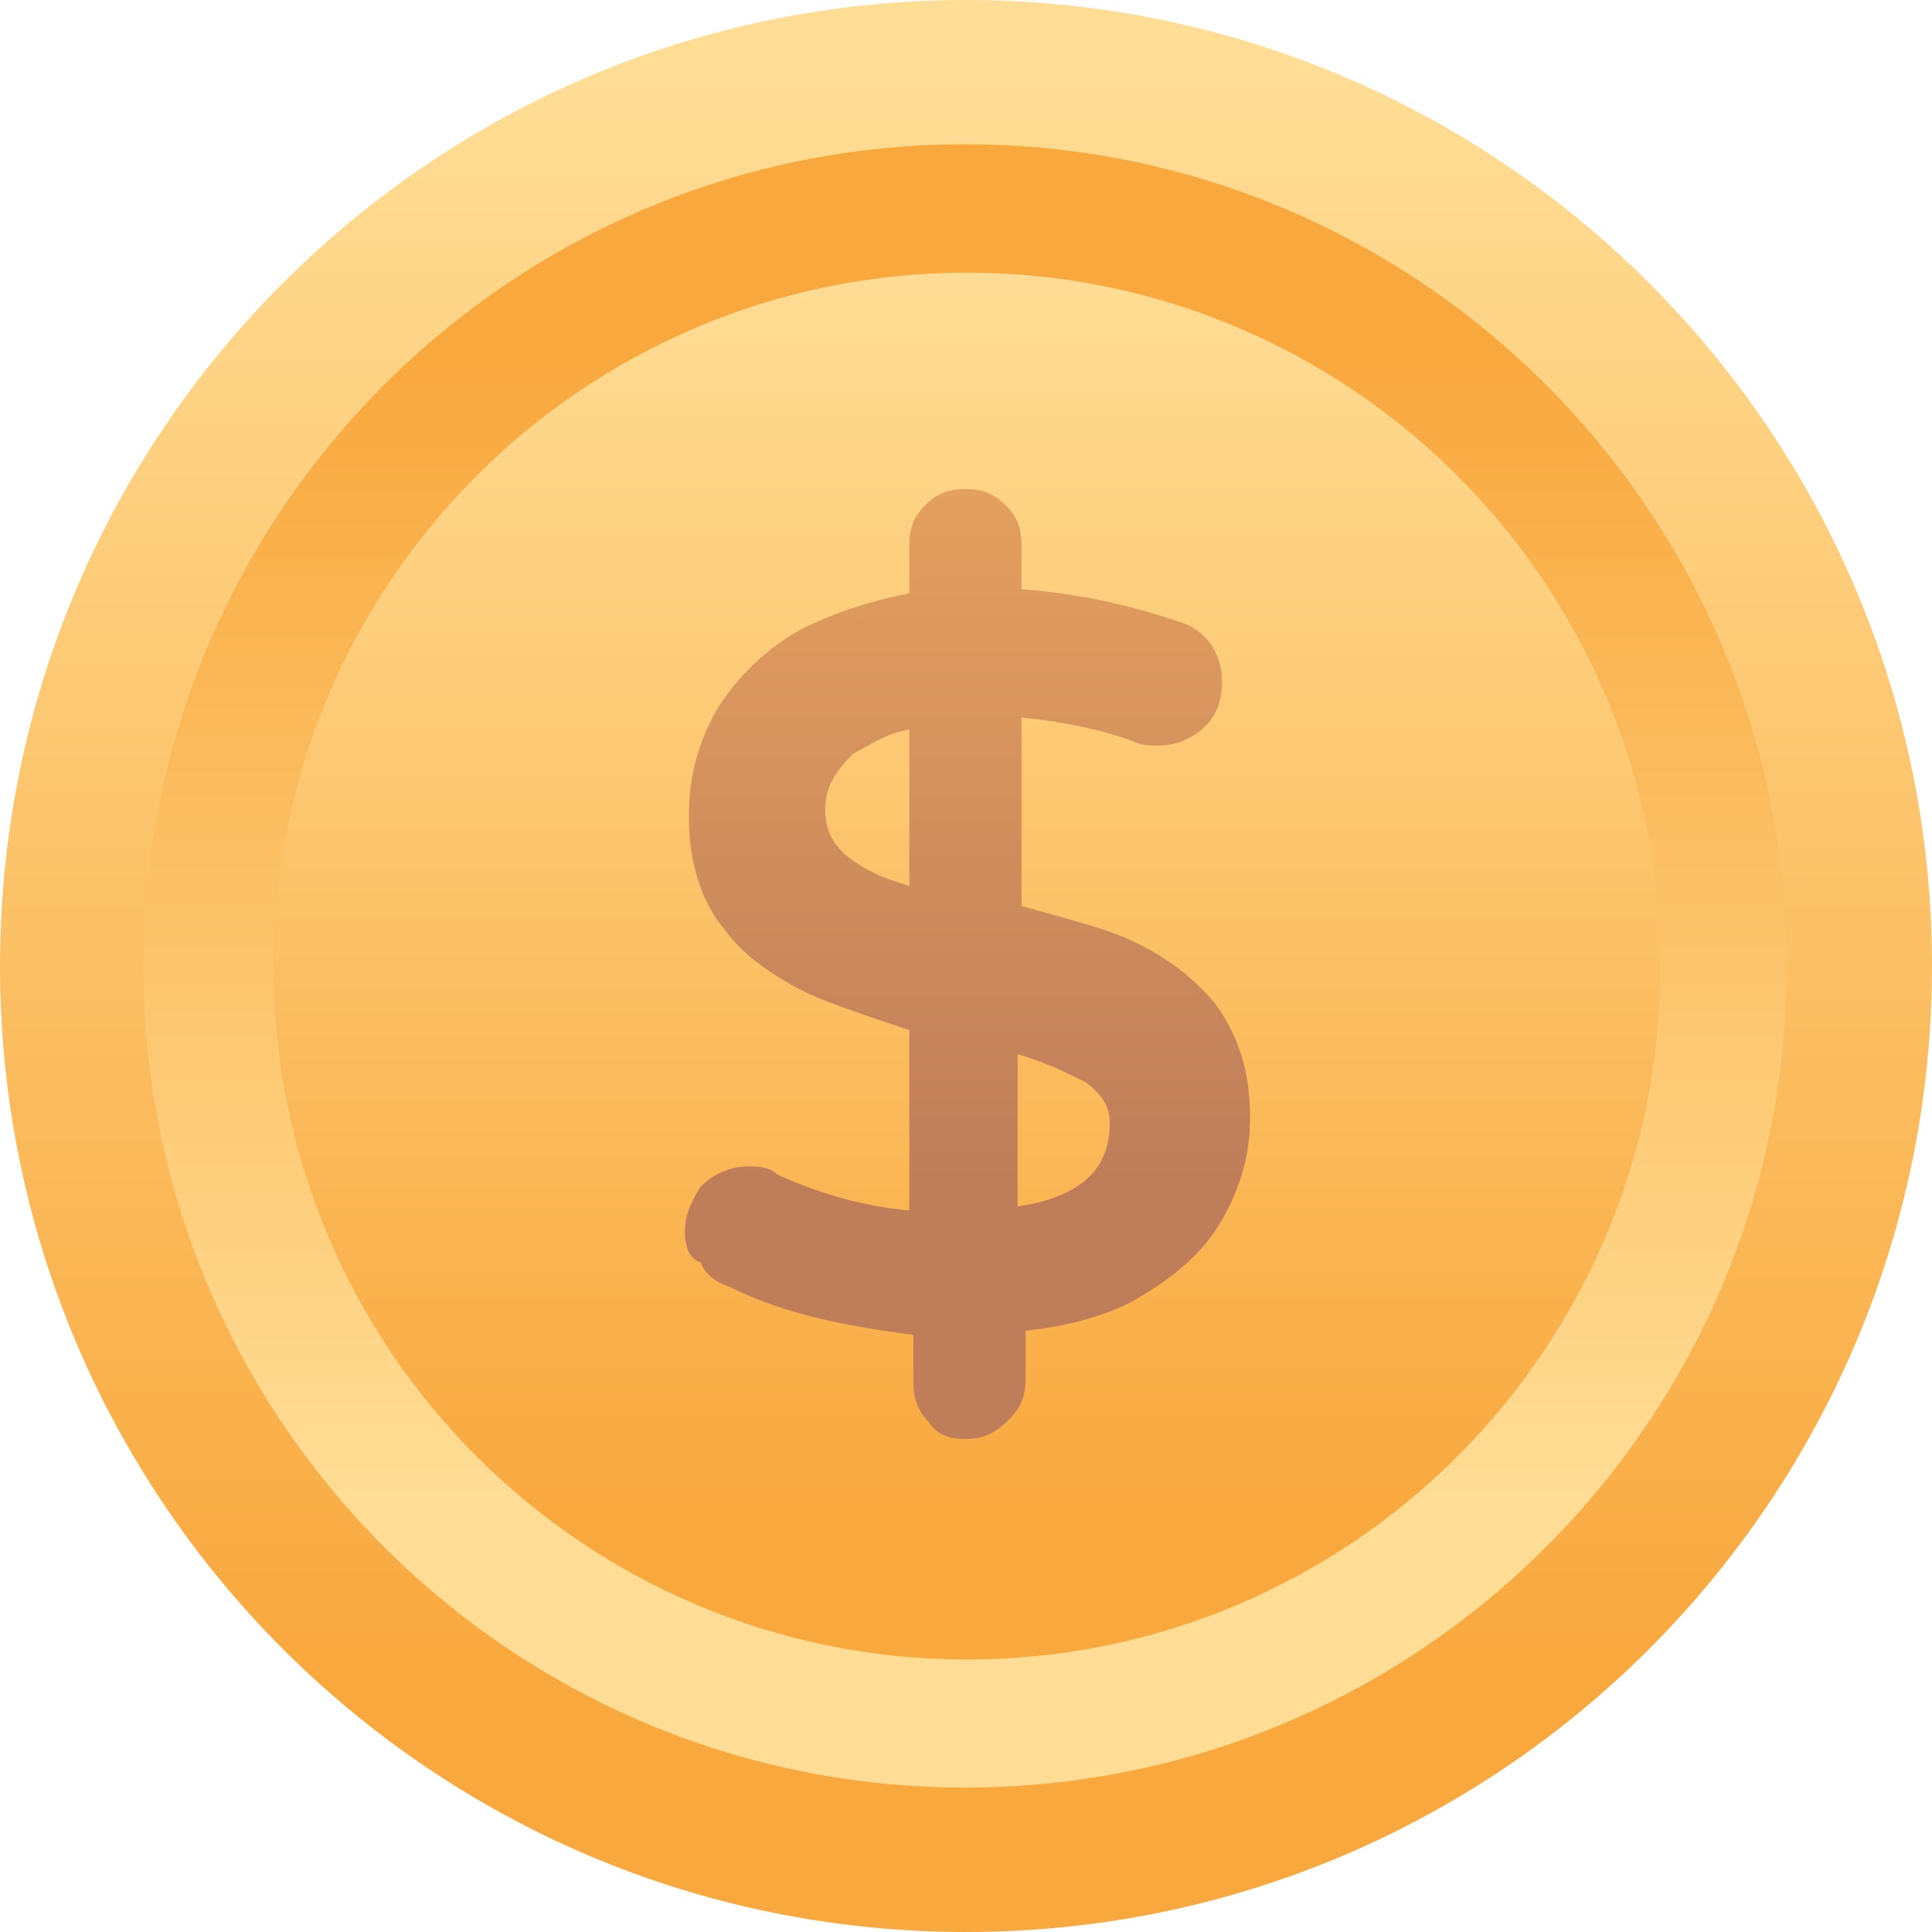
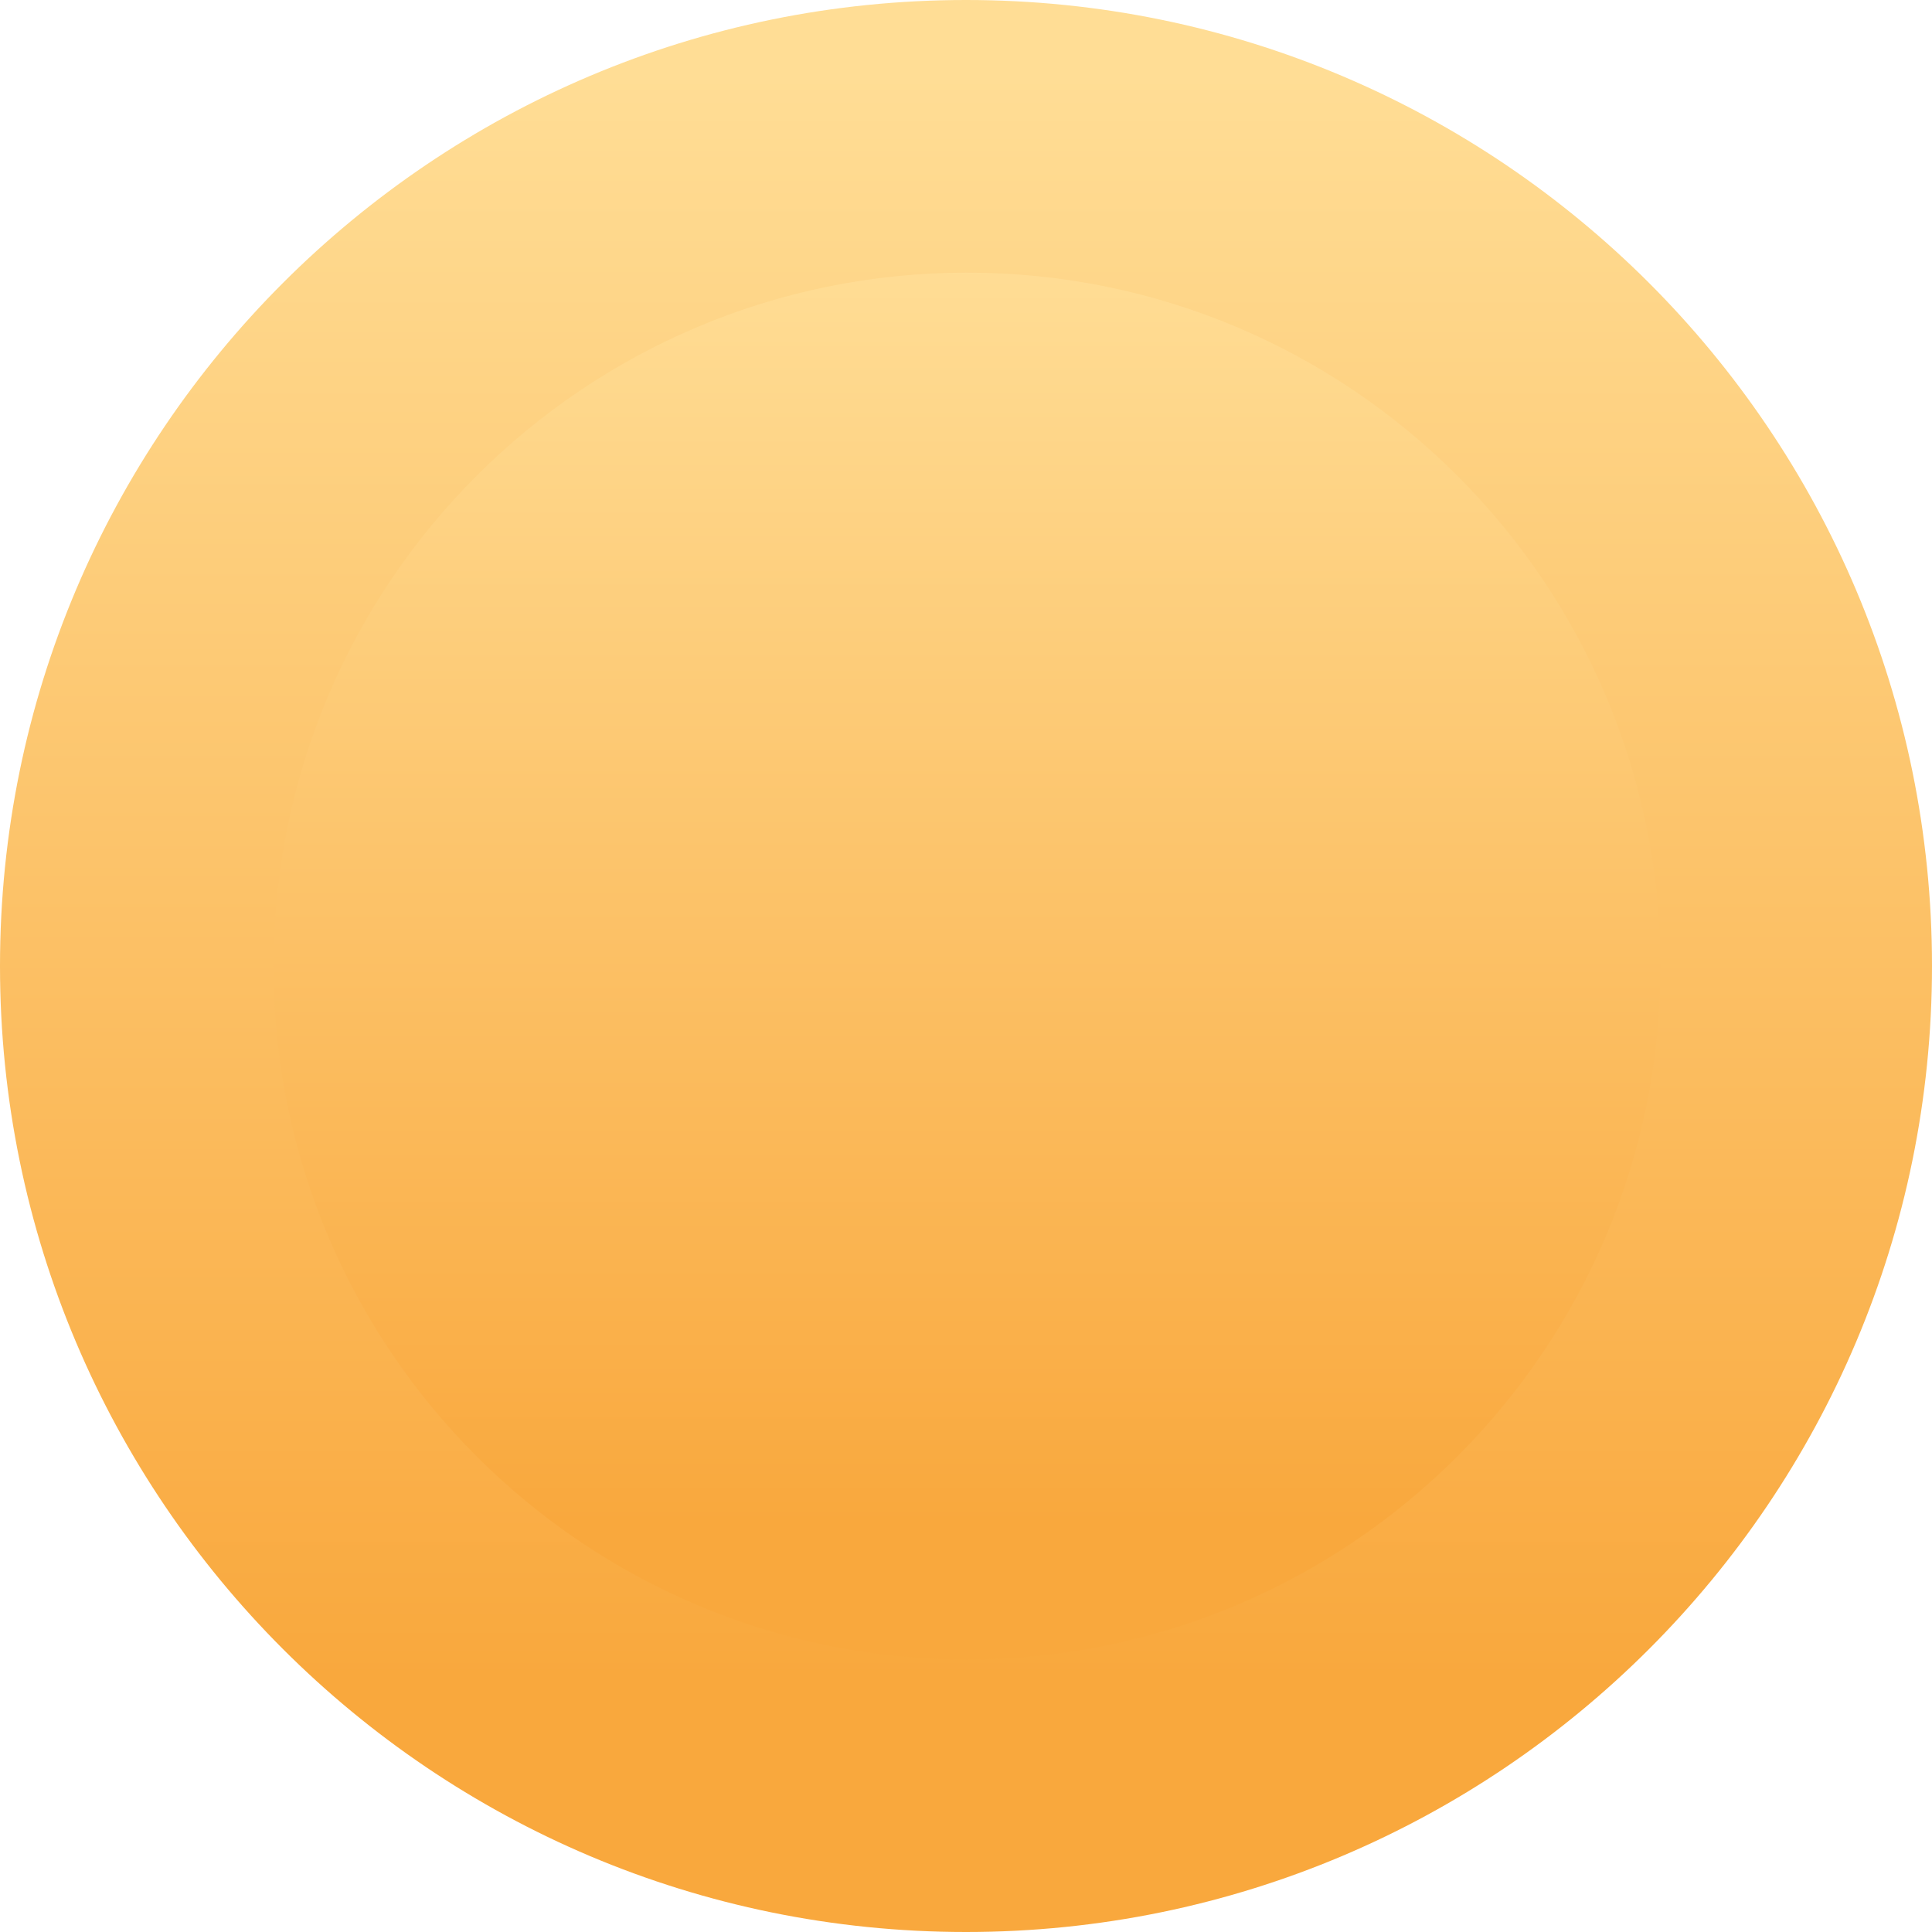
<svg xmlns="http://www.w3.org/2000/svg" width="24" height="24" viewBox="0 0 24 24" fill="none">
  <g clip-path="url(#clip0_2_21926)">
    <path d="M12 24C18.627 24 24 18.627 24 12C24 5.373 18.627 0 12 0C5.373 0 0 5.373 0 12C0 18.627 5.373 24 12 24Z" fill="url(#paint0_linear_2_21926)" />
-     <path d="M11.989 22.206C17.626 22.206 22.196 17.636 22.196 11.999C22.196 6.362 17.626 1.792 11.989 1.792C6.351 1.792 1.781 6.362 1.781 11.999C1.781 17.636 6.351 22.206 11.989 22.206Z" fill="url(#paint1_linear_2_21926)" />
    <path d="M12.012 20.615C16.77 20.615 20.627 16.758 20.627 12.001C20.627 7.243 16.77 3.387 12.012 3.387C7.255 3.387 3.398 7.243 3.398 12.001C3.398 16.758 7.255 20.615 12.012 20.615Z" fill="url(#paint2_linear_2_21926)" />
-     <path d="M11.993 17.875C11.794 17.875 11.645 17.826 11.545 17.676C11.446 17.577 11.346 17.427 11.346 17.178V16.581C10.549 16.481 9.753 16.332 9.056 15.983C8.906 15.934 8.757 15.834 8.707 15.685C8.558 15.635 8.508 15.486 8.508 15.286C8.508 15.087 8.607 14.888 8.707 14.739C8.856 14.589 9.056 14.49 9.304 14.49C9.404 14.49 9.553 14.49 9.653 14.589C10.201 14.838 10.748 14.988 11.296 15.037V12.797C10.848 12.647 10.4 12.498 10.051 12.349C9.653 12.149 9.255 11.9 9.006 11.552C8.707 11.203 8.558 10.705 8.558 10.158C8.558 9.66 8.657 9.261 8.906 8.813C9.155 8.415 9.504 8.066 9.952 7.817C10.35 7.618 10.798 7.469 11.296 7.369V6.772C11.296 6.573 11.346 6.423 11.495 6.274C11.645 6.125 11.794 6.075 11.993 6.075C12.193 6.075 12.342 6.125 12.491 6.274C12.641 6.423 12.69 6.573 12.69 6.772V7.32C13.387 7.369 14.035 7.519 14.632 7.718C14.981 7.817 15.18 8.116 15.18 8.465C15.18 8.664 15.13 8.863 14.981 9.012C14.832 9.162 14.632 9.261 14.383 9.261C14.284 9.261 14.184 9.261 14.085 9.212C13.686 9.062 13.188 8.963 12.69 8.913V11.253C13.188 11.402 13.636 11.502 13.985 11.652C14.433 11.851 14.782 12.1 15.08 12.448C15.379 12.847 15.529 13.295 15.529 13.892C15.529 14.39 15.379 14.838 15.13 15.236C14.881 15.635 14.483 15.934 14.035 16.183C13.636 16.382 13.188 16.481 12.74 16.531V17.129C12.74 17.328 12.69 17.477 12.541 17.627C12.342 17.826 12.193 17.875 11.993 17.875ZM12.641 14.988C13.636 14.838 13.786 14.34 13.786 13.942C13.786 13.743 13.686 13.593 13.487 13.444C13.288 13.344 12.989 13.195 12.641 13.095V14.988ZM11.296 9.062C10.997 9.112 10.798 9.261 10.599 9.361C10.4 9.56 10.251 9.759 10.251 10.058C10.251 10.307 10.35 10.506 10.549 10.656C10.748 10.805 10.948 10.905 11.296 11.004V9.062Z" fill="url(#paint3_linear_2_21926)" />
  </g>
  <defs>
    <linearGradient id="paint0_linear_2_21926" x1="12" y1="0.936" x2="12" y2="20.845" gradientUnits="userSpaceOnUse">
      <stop stop-color="#FFDD95" />
      <stop offset="1" stop-color="#F9A83D" />
    </linearGradient>
    <linearGradient id="paint1_linear_2_21926" x1="11.989" y1="18.654" x2="11.989" y2="4.347" gradientUnits="userSpaceOnUse">
      <stop stop-color="#FFDD95" />
      <stop offset="1" stop-color="#F9A83D" />
    </linearGradient>
    <linearGradient id="paint2_linear_2_21926" x1="12.012" y1="3.266" x2="12.012" y2="18.927" gradientUnits="userSpaceOnUse">
      <stop stop-color="#FFDD95" />
      <stop offset="1" stop-color="#F9A83D" />
    </linearGradient>
    <linearGradient id="paint3_linear_2_21926" x1="11.993" y1="-0.089" x2="11.993" y2="14.691" gradientUnits="userSpaceOnUse">
      <stop stop-color="#FFB961" />
      <stop offset="1" stop-color="#BF7D5A" />
    </linearGradient>
    <clipPath id="clip0_2_21926">
      <rect width="24" height="24" fill="white" />
    </clipPath>
  </defs>
</svg>